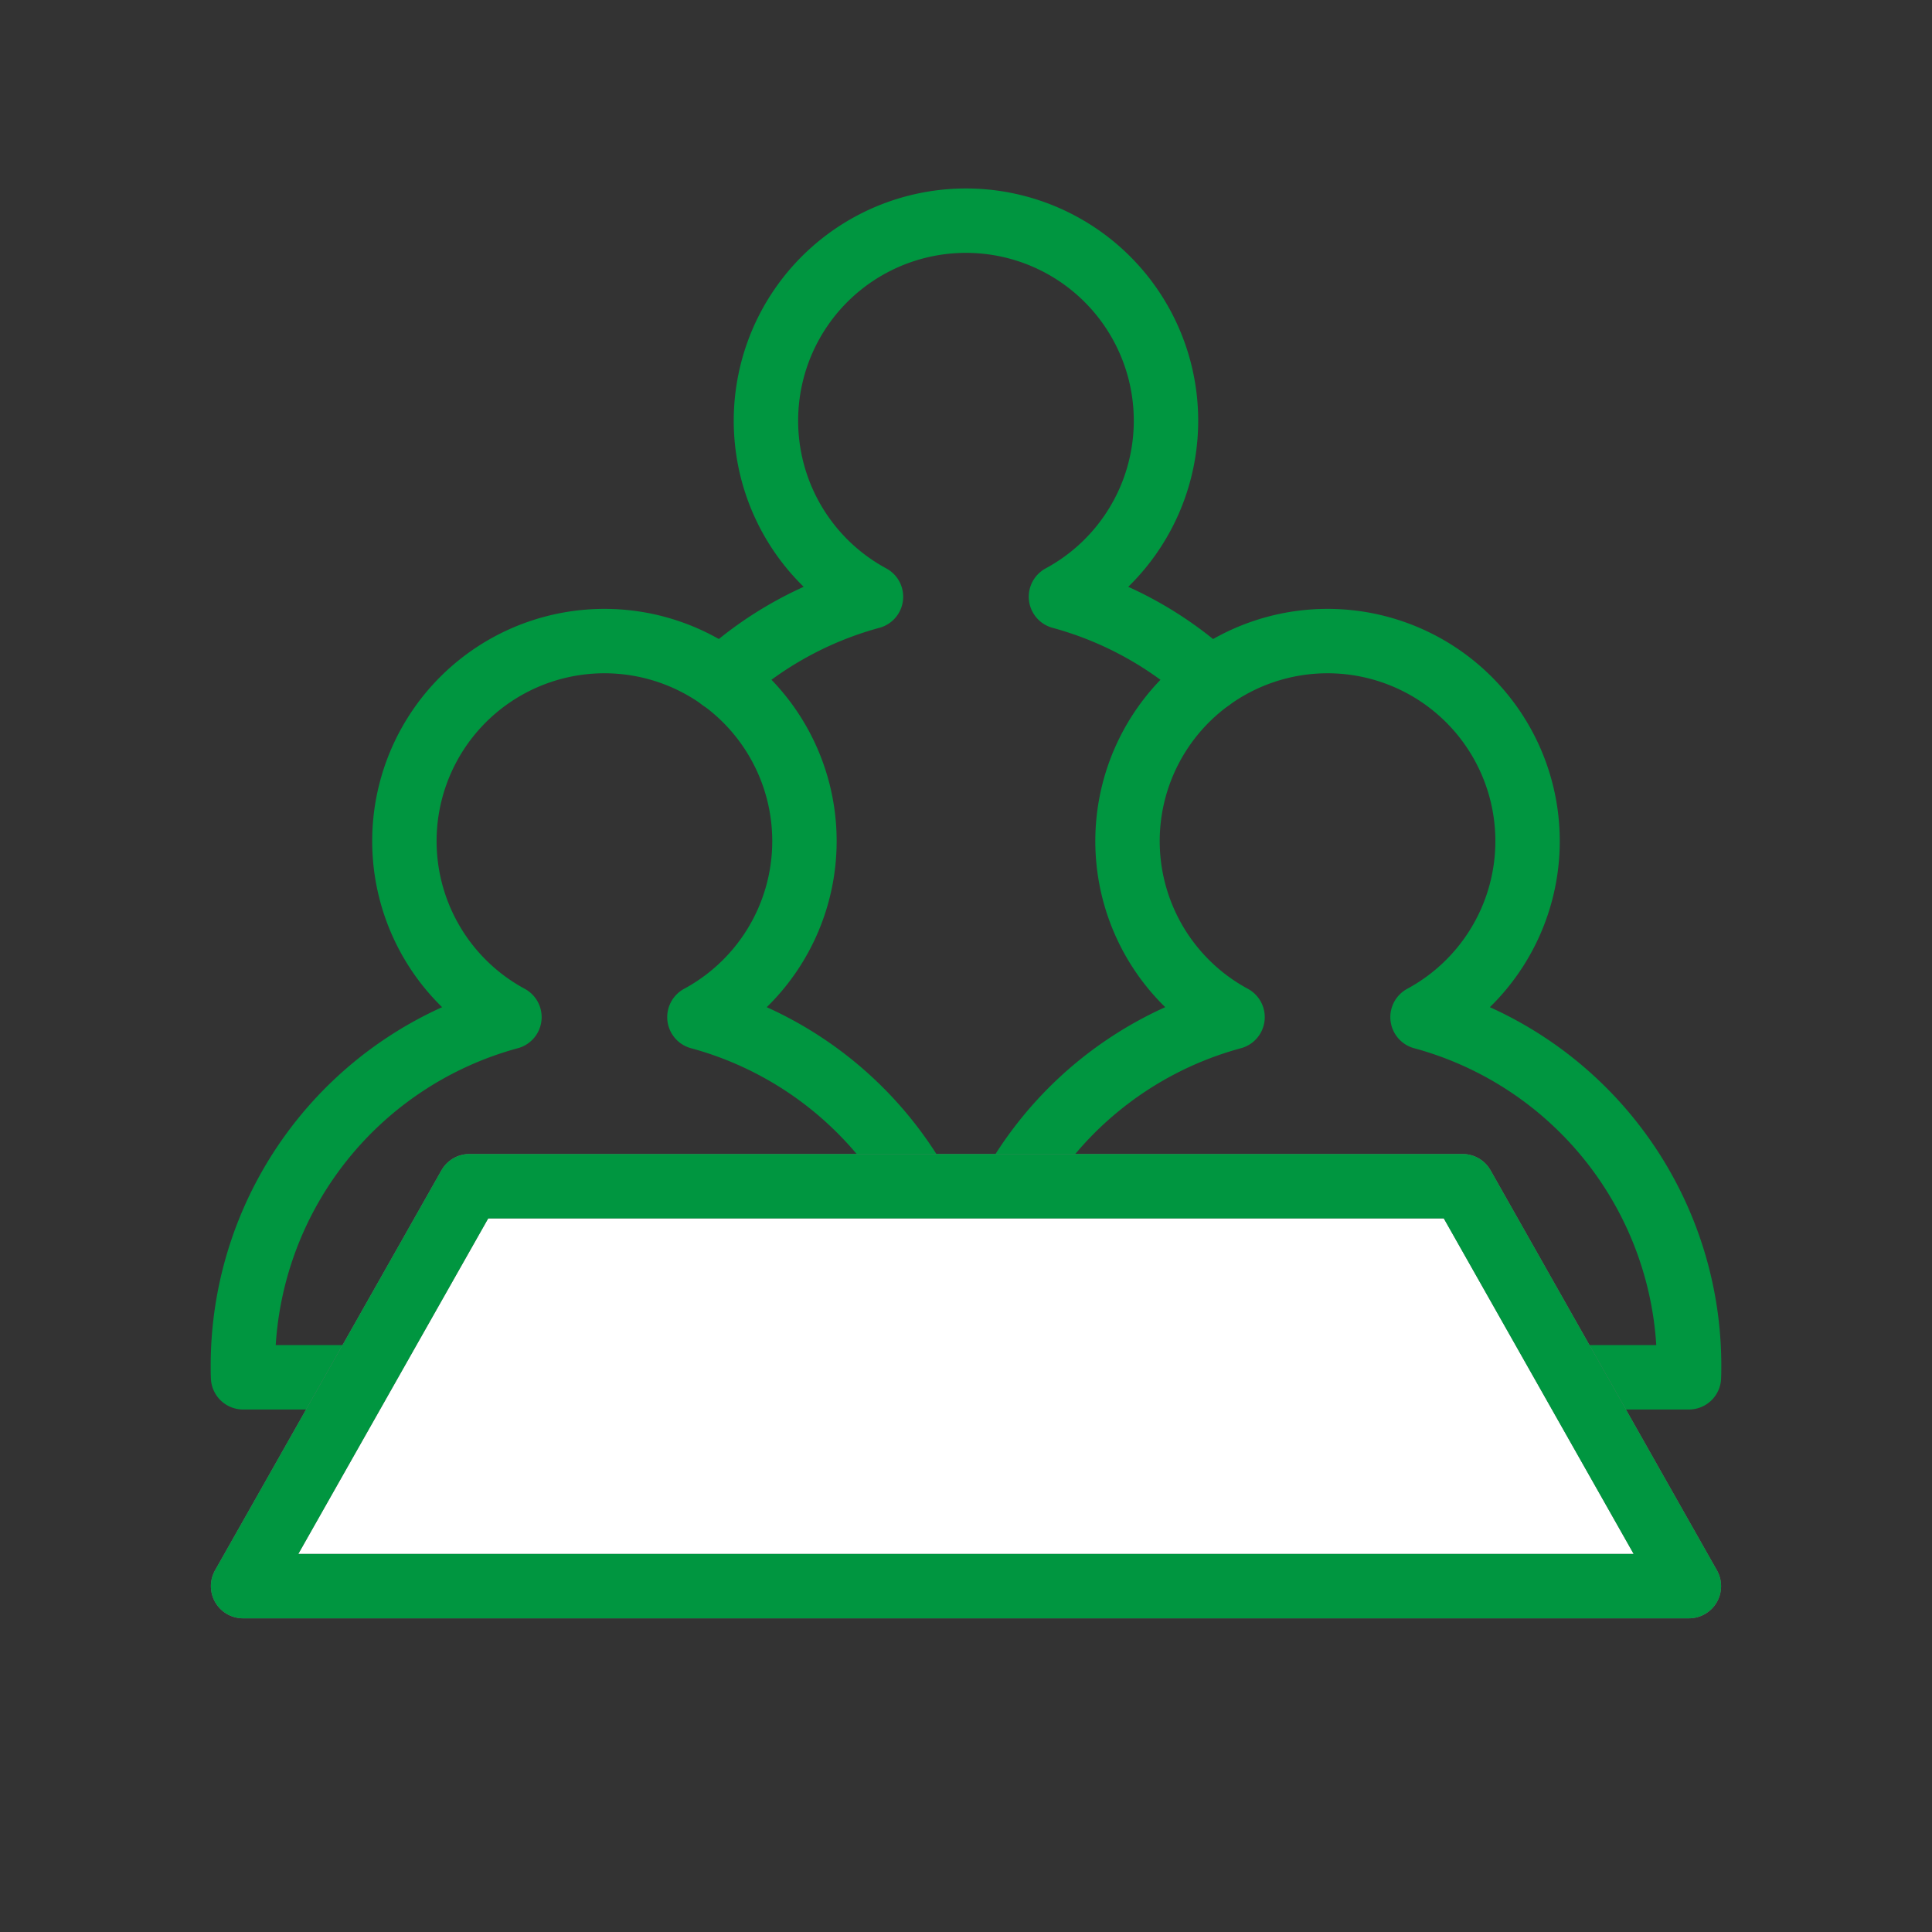
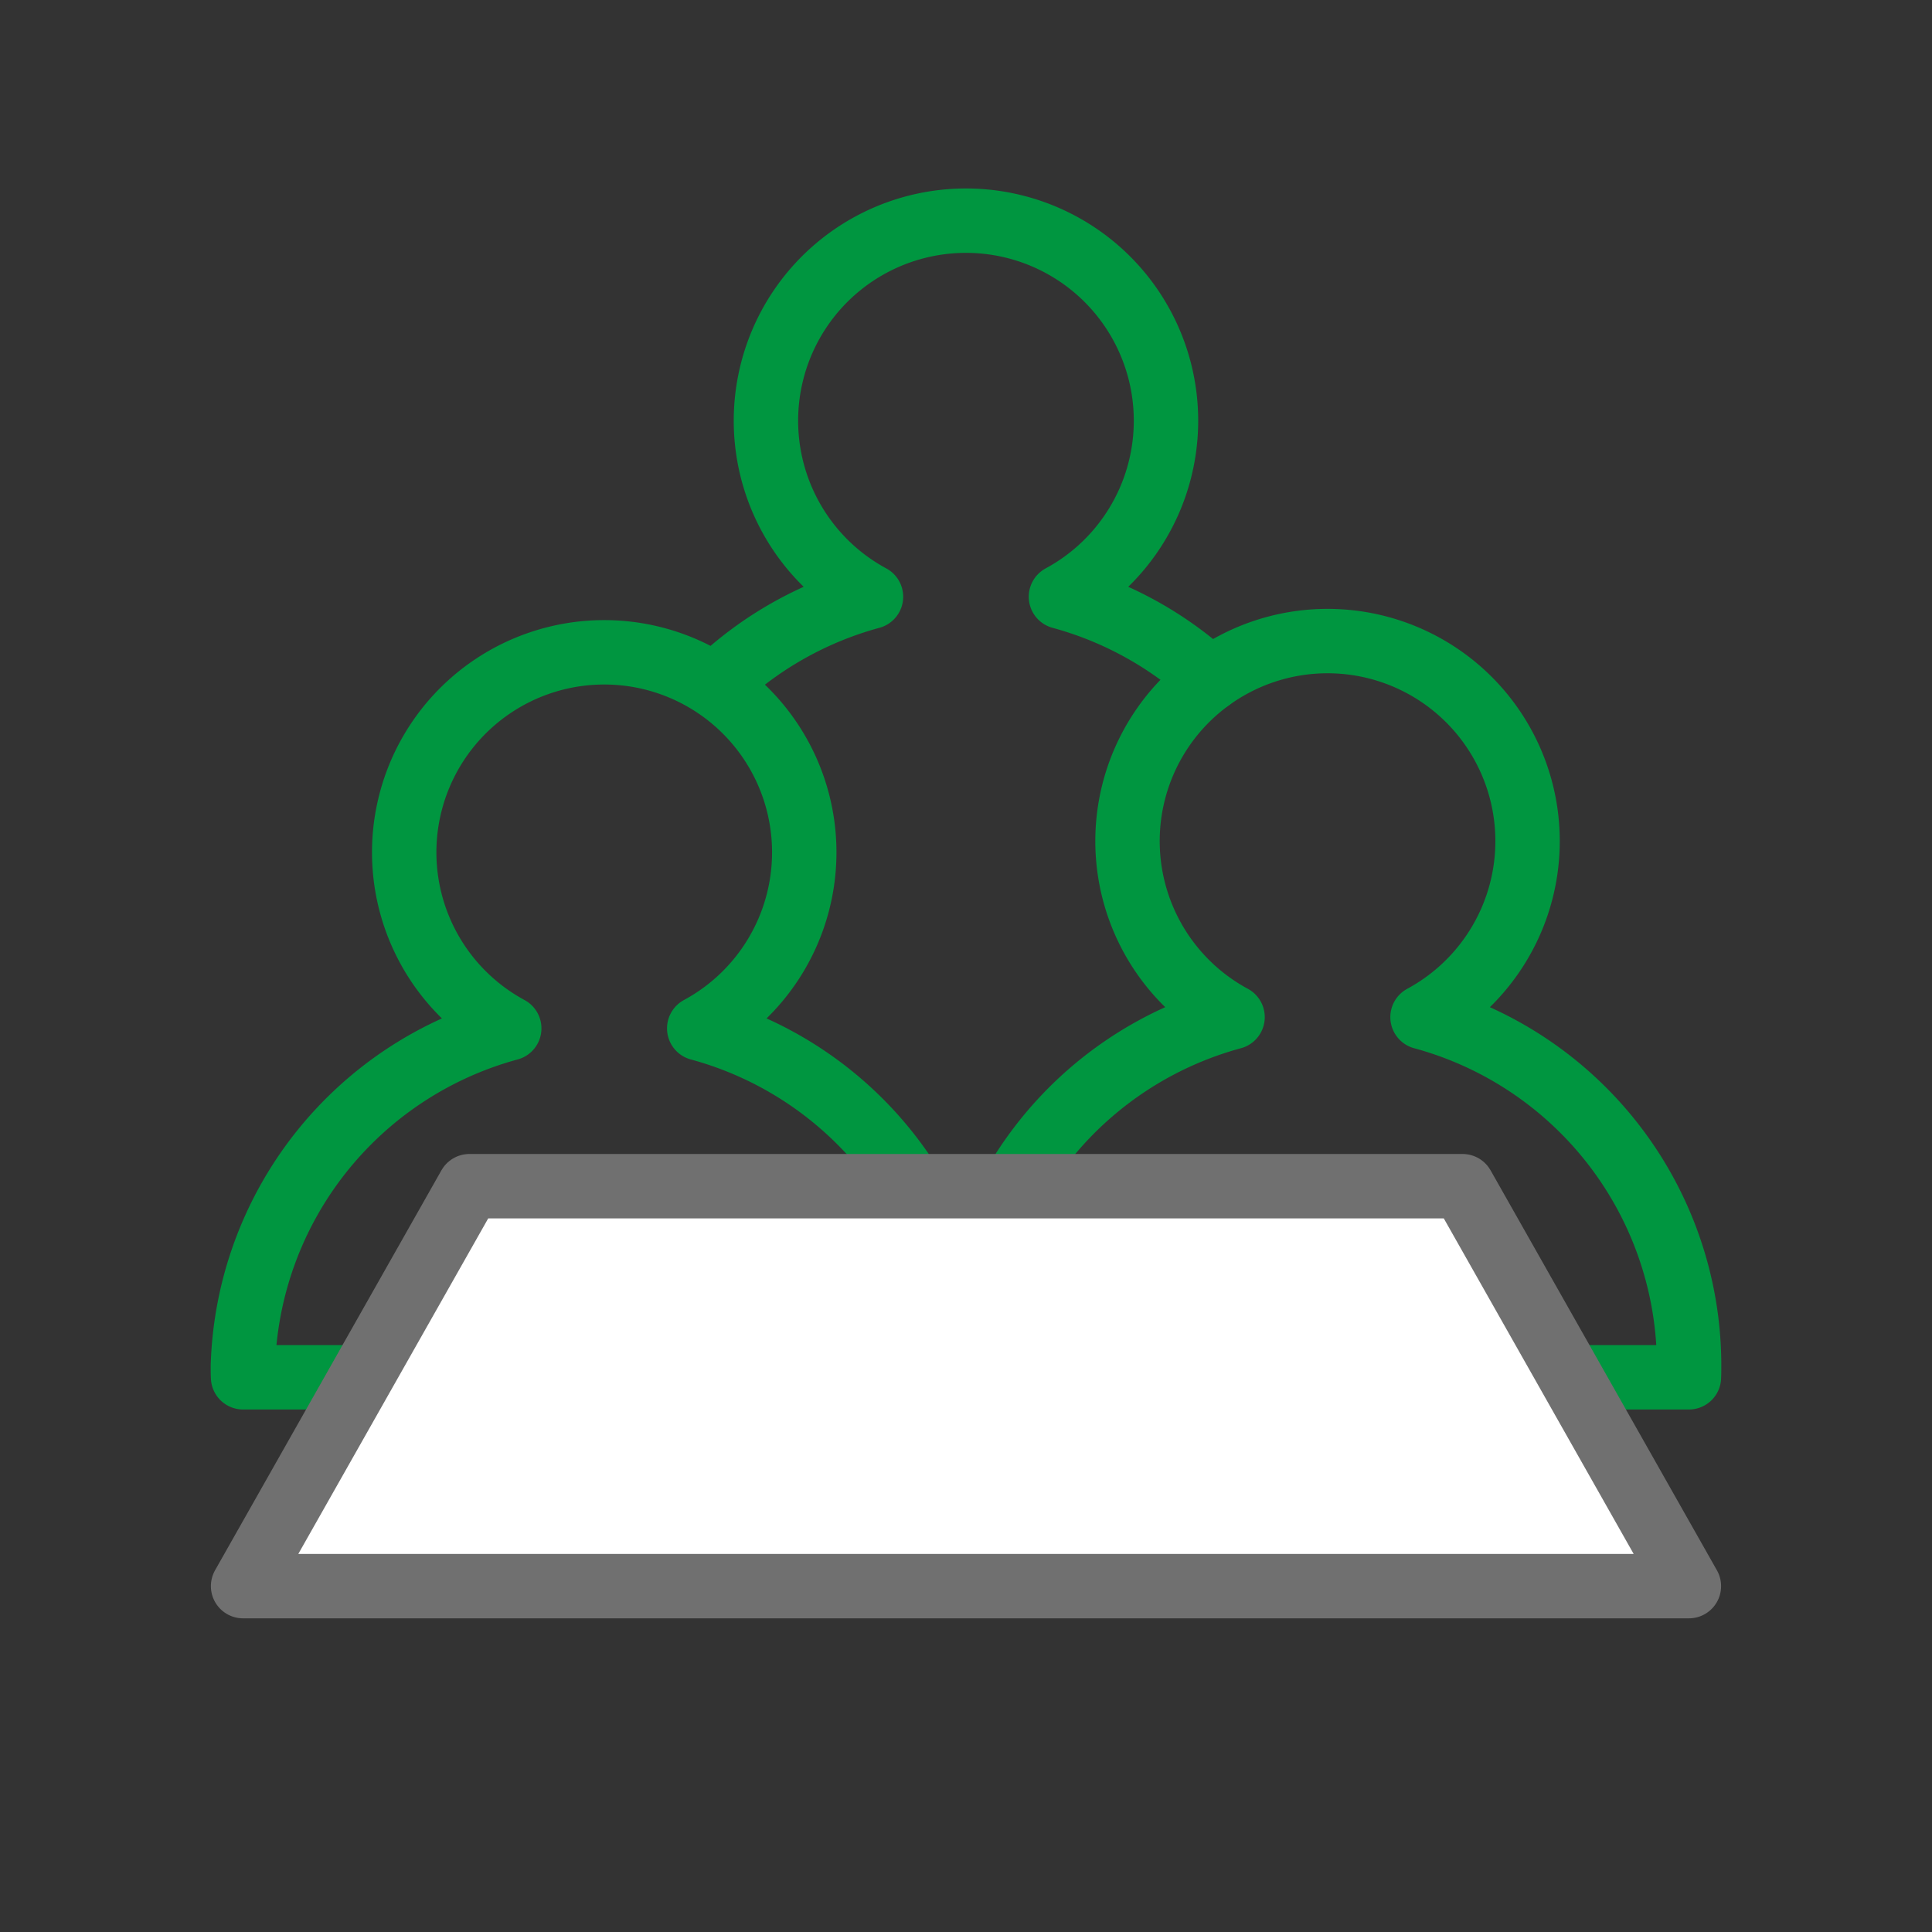
<svg xmlns="http://www.w3.org/2000/svg" id="Board_Icon" data-name="Board Icon" width="60" height="60" viewBox="0 0 60 60">
  <rect x="0" y="0" width="60" height="60" fill="#333333" stroke="none" />
  <g id="Raggruppa_11254" data-name="Raggruppa 11254" transform="translate(-20587 546)">
-     <rect id="Rettangolo_288" data-name="Rettangolo 288" width="60" height="60" transform="translate(20587 -546)" fill="none" />
-   </g>
+     </g>
  <g id="Raggruppa_11289" data-name="Raggruppa 11289" transform="translate(5.043 4.352)">
    <path id="Tracciato_10322" data-name="Tracciato 10322" d="M48.655,16.736A11.207,11.207,0,0,0,44.02,14.18a6.212,6.212,0,1,0-5.9,0,11.212,11.212,0,0,0-4.639,2.558" transform="translate(-16.114)" fill="none" stroke="#009640" stroke-linecap="round" stroke-linejoin="round" stroke-width="2" />
    <path id="Tracciato_10323" data-name="Tracciato 10323" d="M71.744,52.567c.005-.116.006-.232.006-.349a11.214,11.214,0,0,0-8.279-10.836,6.212,6.212,0,1,0-5.9,0,11.214,11.214,0,0,0-8.281,10.836c0,.117,0,.233.006.349Z" transform="translate(-24.336 -14.146)" fill="none" stroke="#009640" stroke-linecap="round" stroke-linejoin="round" stroke-width="2" />
-     <path id="Tracciato_10324" data-name="Tracciato 10324" d="M24.951,52.567c.005-.116.006-.232.006-.349a11.214,11.214,0,0,0-8.279-10.836,6.212,6.212,0,1,0-5.9,0A11.214,11.214,0,0,0,2.5,52.218c0,.117,0,.233.006.349Z" transform="translate(0 -14.146)" fill="none" stroke="#009640" stroke-linecap="round" stroke-linejoin="round" stroke-width="2" />
+     <path id="Tracciato_10324" data-name="Tracciato 10324" d="M24.951,52.567a11.214,11.214,0,0,0-8.279-10.836,6.212,6.212,0,1,0-5.9,0A11.214,11.214,0,0,0,2.5,52.218c0,.117,0,.233.006.349Z" transform="translate(0 -14.146)" fill="none" stroke="#009640" stroke-linecap="round" stroke-linejoin="round" stroke-width="2" />
    <path id="Tracciato_10325" data-name="Tracciato 10325" d="M47.414,77.4H2.513l7.03-12.421H40.385Z" transform="translate(-0.007 -32.493)" fill="#fff" stroke="#707070" stroke-linecap="round" stroke-linejoin="round" stroke-width="2" />
-     <path id="Tracciato_10326" data-name="Tracciato 10326" d="M47.414,77.4H2.513l7.03-12.421H40.385Z" transform="translate(-0.007 -32.493)" fill="none" stroke="#009640" stroke-linecap="round" stroke-linejoin="round" stroke-width="2" />
  </g>
</svg>